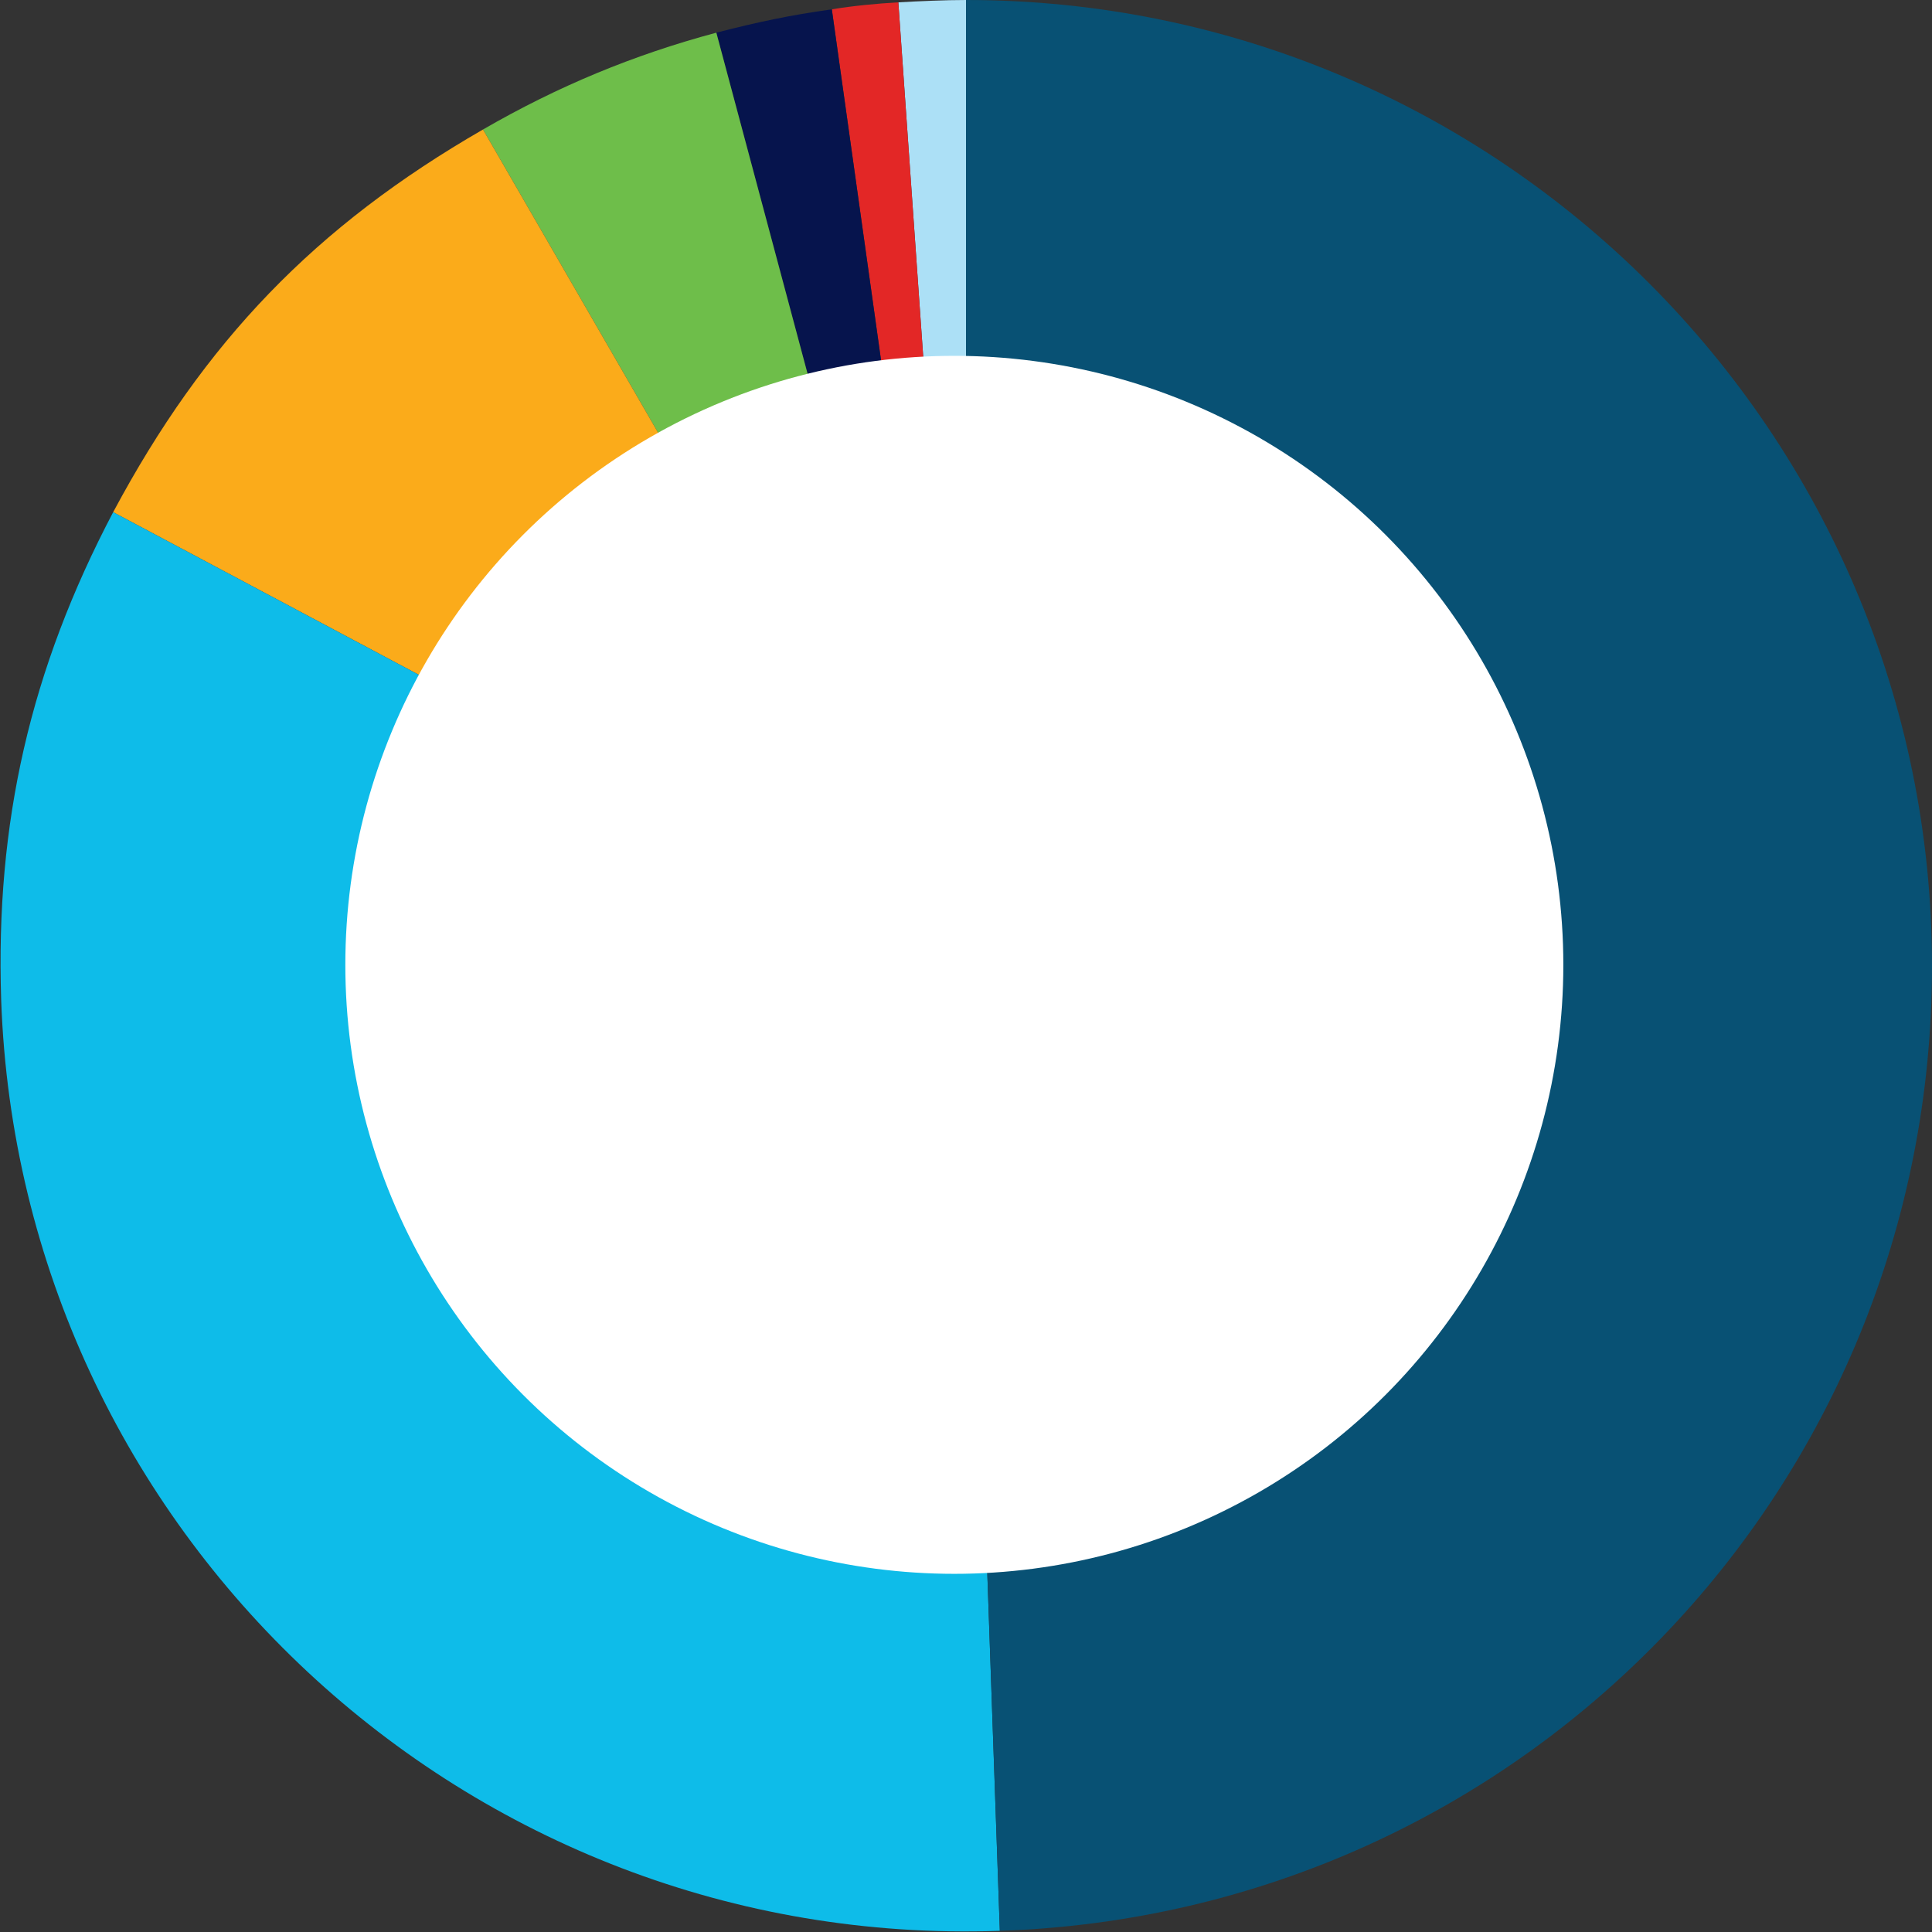
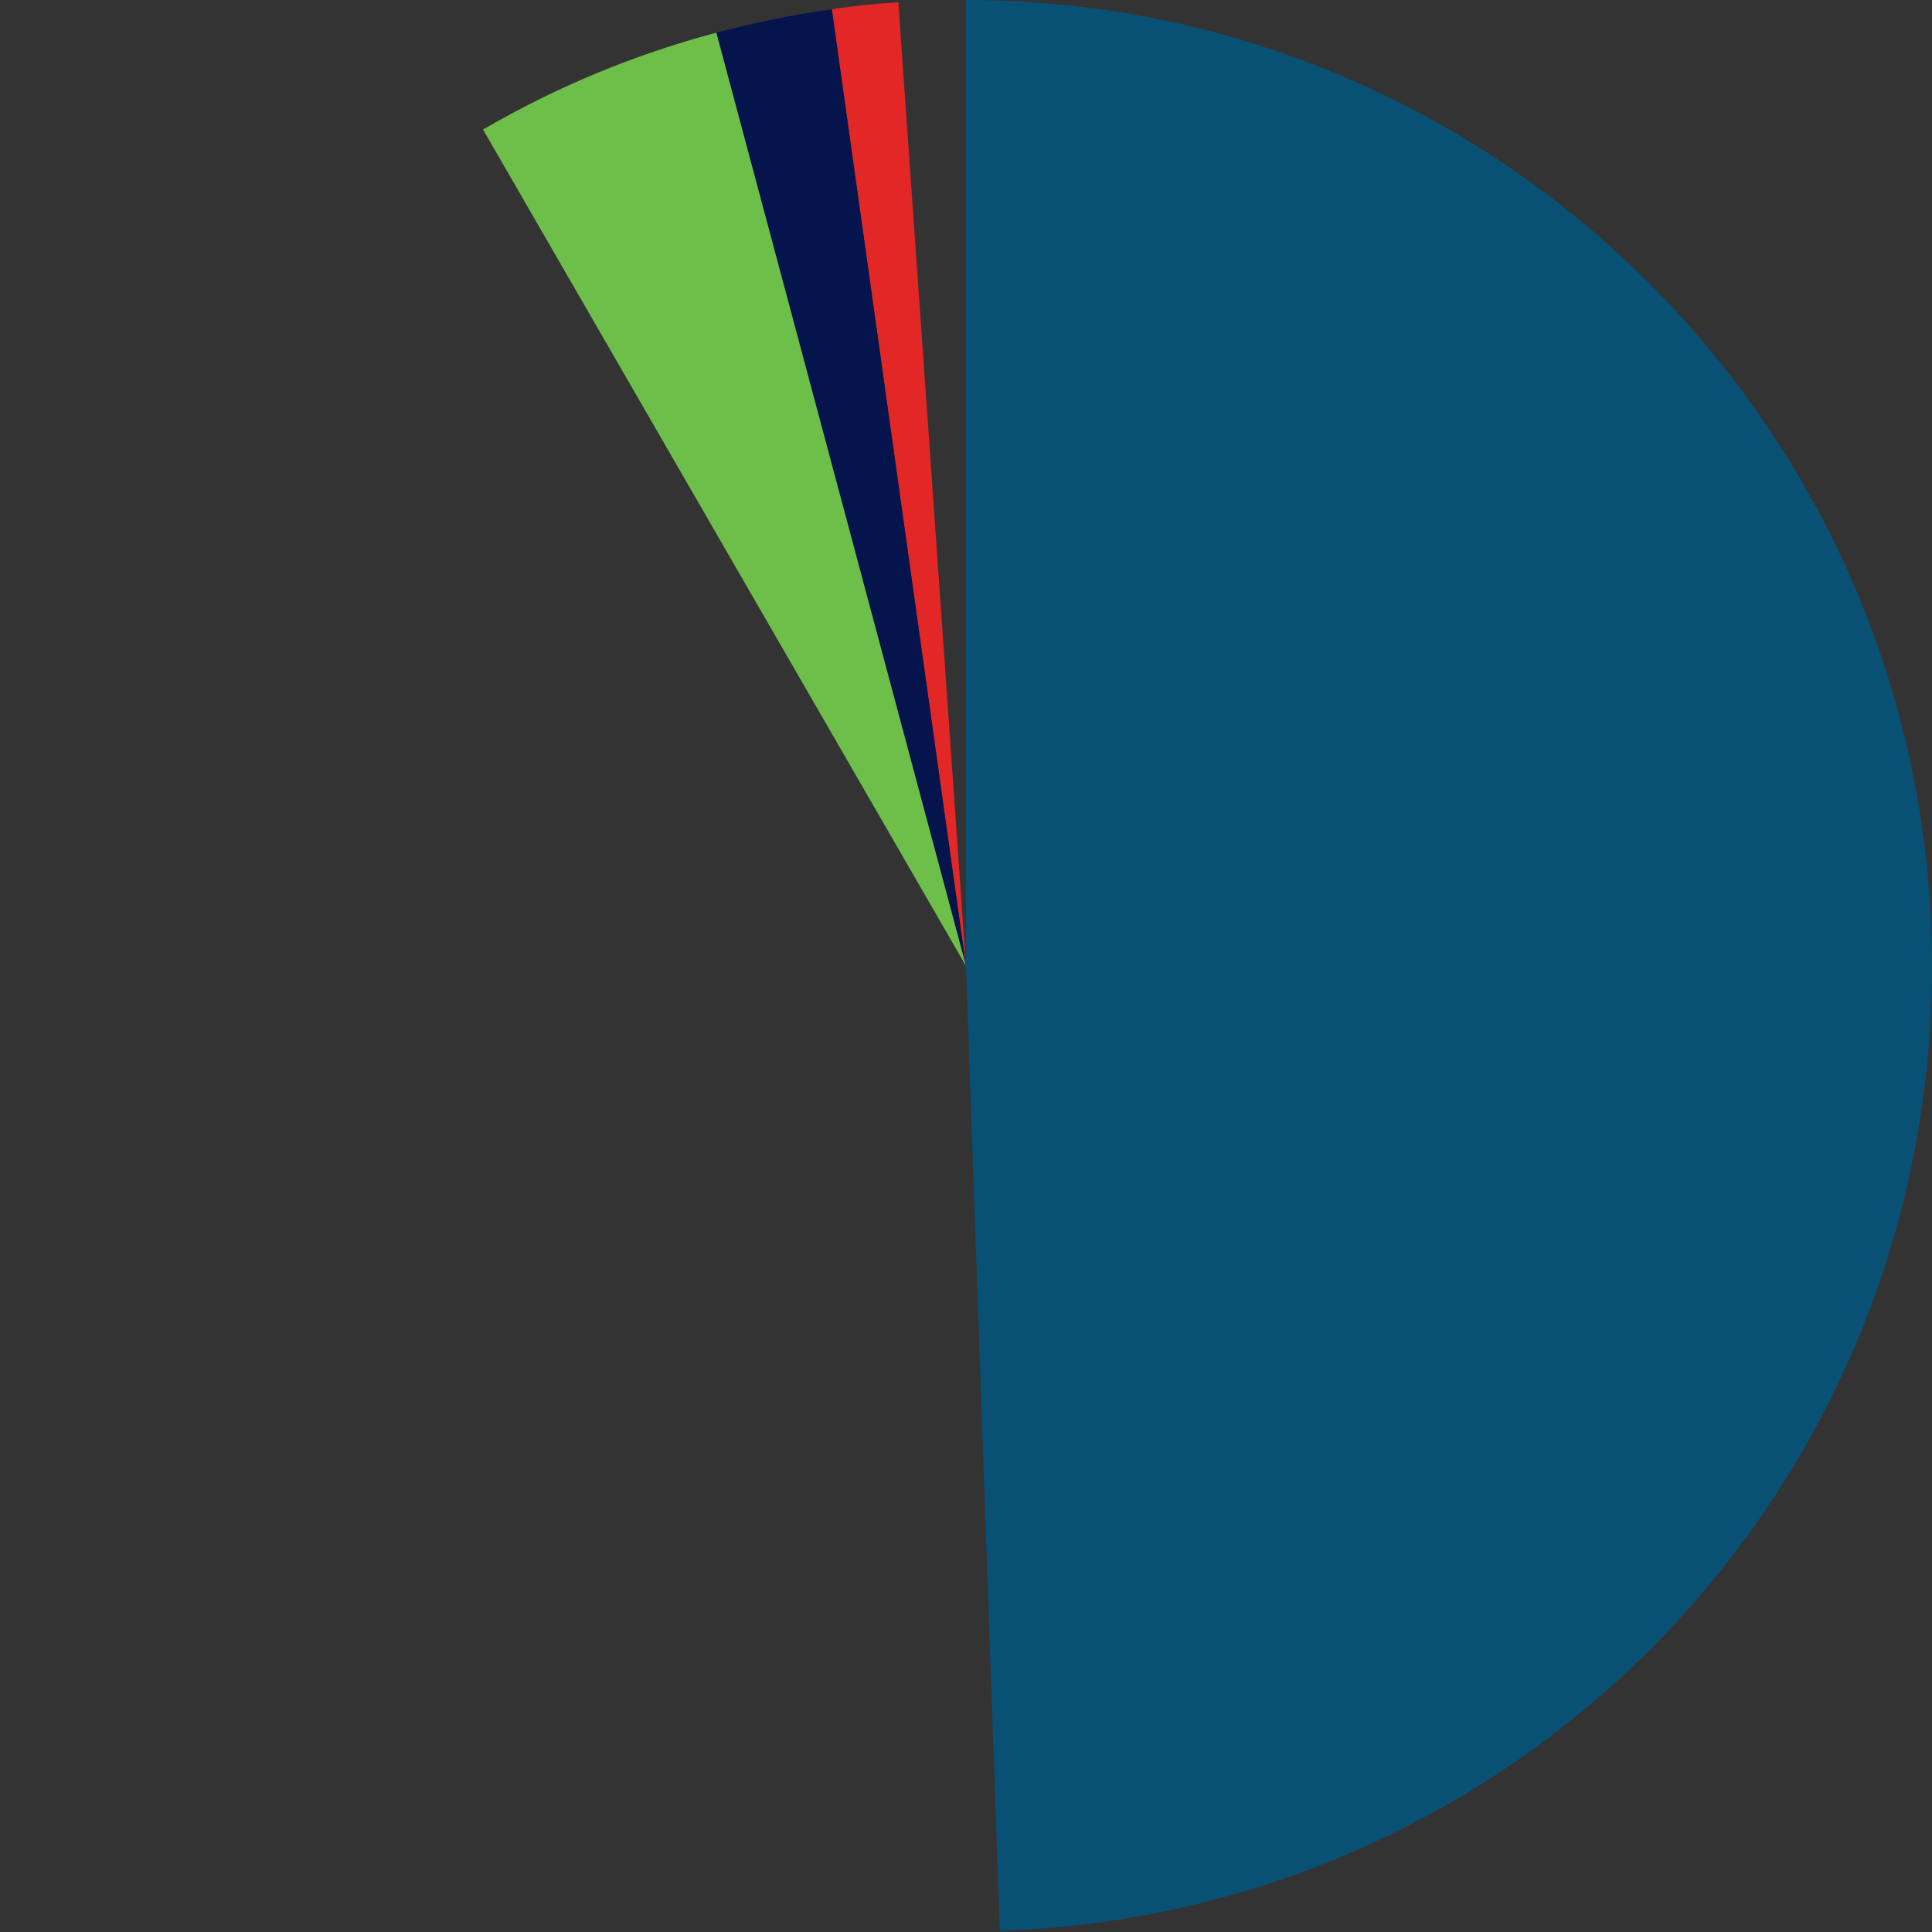
<svg xmlns="http://www.w3.org/2000/svg" version="1.1" id="Layer_1" x="0px" y="0px" width="165.6px" height="165.6px" viewBox="0 0 165.6 165.6" enable-background="new 0 0 165.6 165.6" xml:space="preserve">
  <rect x="0" y="0" width="165.6" height="165.6" fill="#333333" stroke="none" />
  <g>
    <g>
      <g>
        <g>
-           <path fill="#ACE0F6" d="M82.8,82.8L77,0.2C78.8,0.1,81,0,82.8,0V82.8z" />
-         </g>
+           </g>
      </g>
      <g>
        <g>
          <path fill="#E32726" d="M82.8,82.8l-11.5-82c1.8-0.3,3.9-0.5,5.7-0.6L82.8,82.8z" />
        </g>
      </g>
      <g>
        <g>
          <path fill="#06144D" d="M82.8,82.8l-21.4-80c3.5-0.9,6.3-1.5,9.9-2L82.8,82.8z" />
        </g>
      </g>
      <g>
        <g>
          <path fill="#6EBE4A" d="M82.8,82.8L41.4,11.1c6.4-3.7,12.9-6.4,20-8.3L82.8,82.8z" />
        </g>
      </g>
      <g>
        <g>
-           <path fill-rule="evenodd" clip-rule="evenodd" fill="#FBAB1A" d="M82.8,82.8L9.7,43.9C17.5,29.3,27,19.4,41.4,11.1L82.8,82.8z" />
-         </g>
+           </g>
      </g>
      <g>
        <g>
-           <path fill-rule="evenodd" clip-rule="evenodd" fill="#0EBCE9" d="M82.8,82.8l2.9,82.7c-45.7,1.6-84-34.2-85.6-79.8      c-0.5-15.2,2.5-28.3,9.6-41.8L82.8,82.8z" />
-         </g>
+           </g>
      </g>
      <g>
        <g>
          <path fill-rule="evenodd" clip-rule="evenodd" fill="#085174" d="M82.8,82.8V0c45.7,0,82.8,37.1,82.8,82.8      c0,44.8-35.2,81.2-79.9,82.7L82.8,82.8z" />
        </g>
      </g>
    </g>
    <g>
      <g>
		</g>
      <g>
		</g>
      <g>
		</g>
      <g>
		</g>
      <g>
		</g>
      <g>
		</g>
      <g>
		</g>
    </g>
  </g>
-   <circle fill="#fff" cx="81.8" cy="82.7" r="52.2" />
  <g>
</g>
  <g>
</g>
  <g>
</g>
  <g>
</g>
  <g>
</g>
  <g>
</g>
</svg>